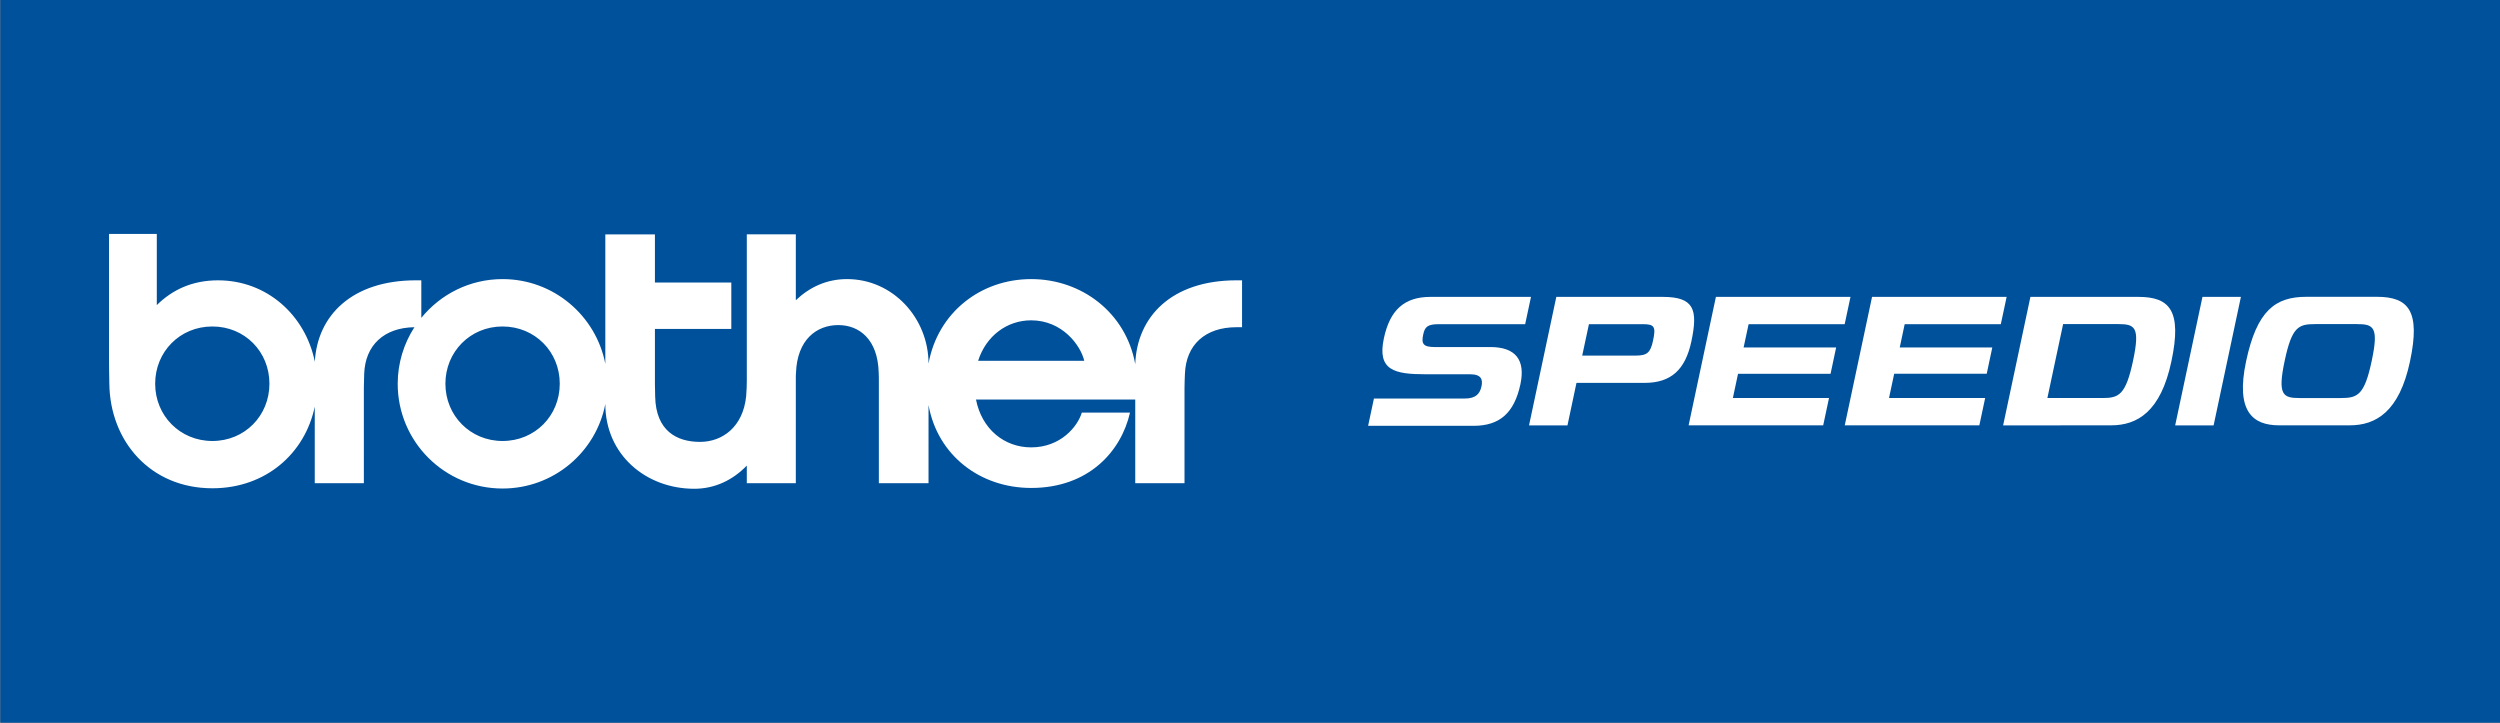
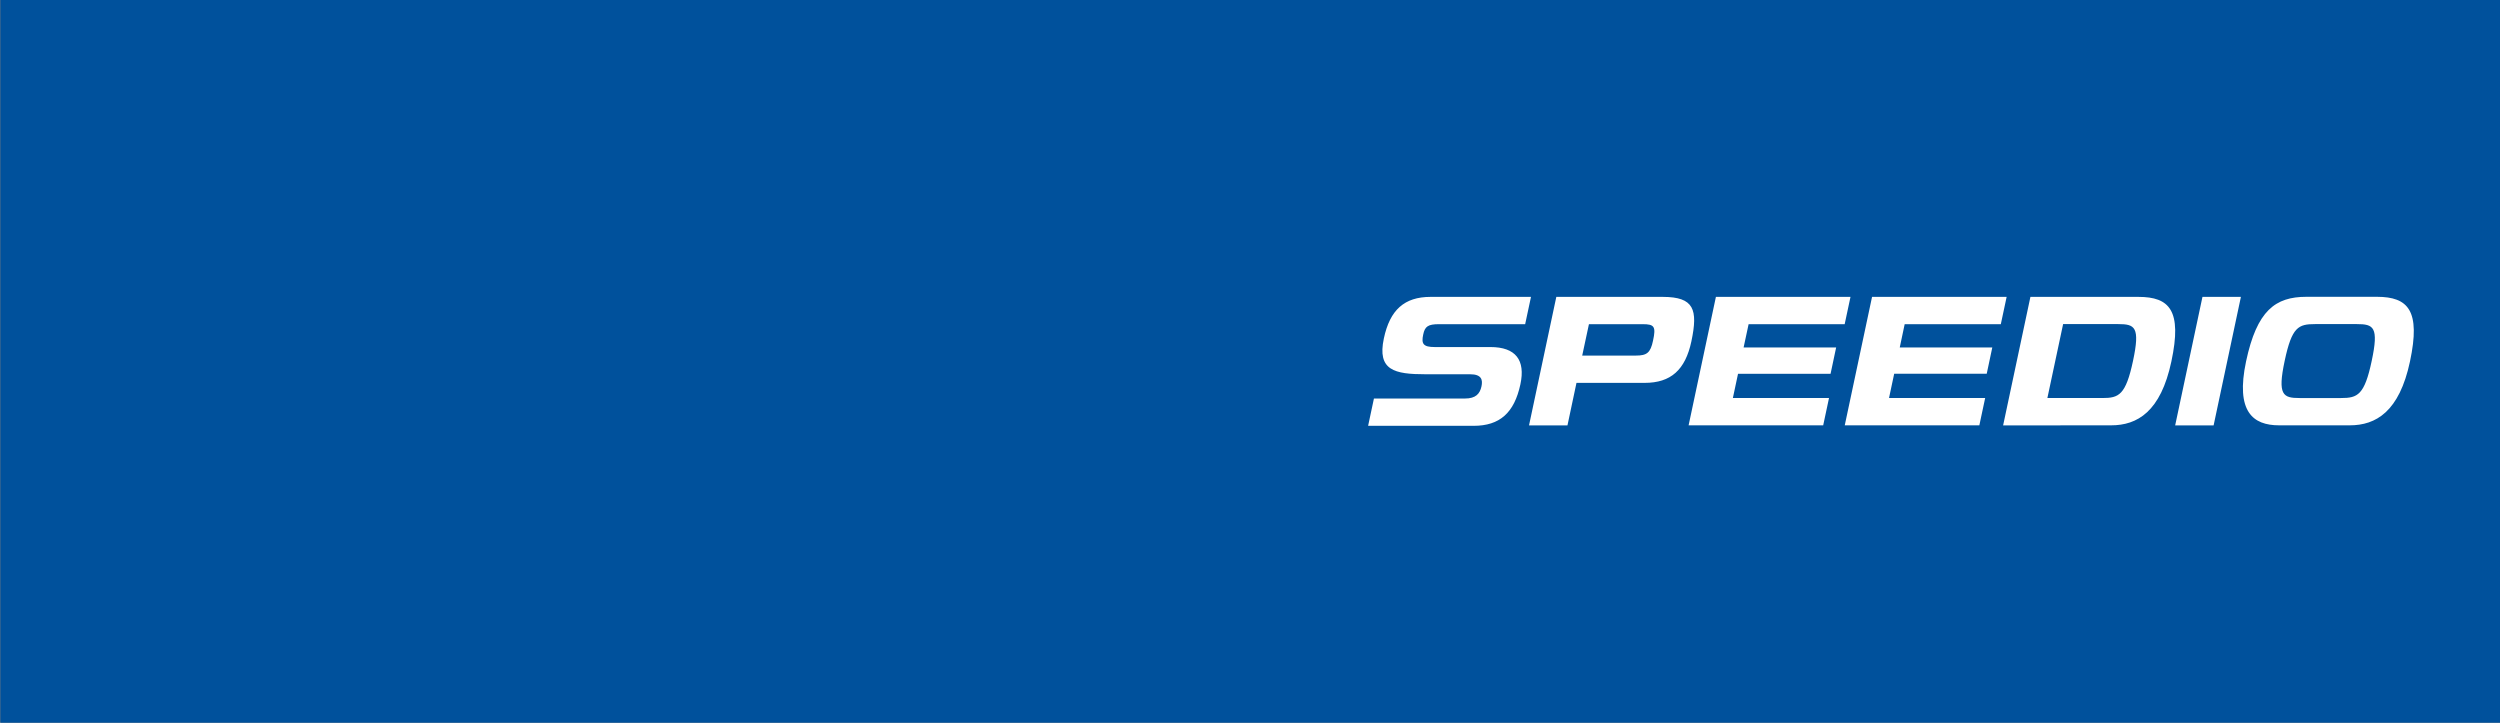
<svg xmlns="http://www.w3.org/2000/svg" version="1.1" x="0px" y="0px" viewBox="0 0 305 88.17" style="enable-background:new 0 0 305 88.17;" xml:space="preserve">
  <rect x="0" y="0" width="305" height="88.17" fill="#808080" stroke="none" />
  <style type="text/css">
	.st0{fill:#00519C;}
	.st1{fill:#FFFFFF;}
</style>
  <g id="Layer_2">
    <rect x="0.04" class="st0" width="304.96" height="88.17" />
  </g>
  <g id="Layer_1">
-     <path class="st1" d="M25.91,59.57c6.54,0,11.31-4.28,12.49-9.96v9.34h5.99V47.29c0-0.51,0.04-1.1,0.04-1.65   c0.11-3.54,2.44-5.67,6.13-5.72c-1.29,1.99-2.04,4.38-2.04,6.9c0,7.07,5.73,12.78,12.79,12.78c6.23,0,11.4-4.43,12.54-10.31v0.01   c0,6.15,4.93,10.33,10.86,10.33c2.51,0,4.71-1.07,6.4-2.83v2.15h5.98V46.14c0-0.25,0-0.44,0.02-0.64c0.14-4.07,2.52-5.84,5.16-5.84   c2.6,0,4.83,1.78,4.93,5.8c0.02,0.38,0.02,0.6,0.02,0.99v12.5h6.06v-9.53c1.12,6.17,6.32,10.11,12.52,10.11   c7.03,0,10.99-4.48,12.06-9.19h-5.88c-0.5,1.68-2.57,4.24-6.18,4.24c-3.26,0-6.02-2.21-6.73-5.84h19.43v10.21h6.01V47.29   c0-0.51,0.03-1.1,0.05-1.65c0.12-3.6,2.5-5.72,6.29-5.72h0.68v-5.72h-0.68c-7.92,0-12.15,4.44-12.35,10.23   c-1.13-6.28-6.54-10.38-12.7-10.38c-6.16,0-11.4,4.09-12.52,10.31c0-5.53-4.33-10.31-9.94-10.31c-2.46,0-4.55,0.96-6.25,2.58v-8.04   h-5.98V46.5c0,0.59-0.02,0.97-0.08,1.85c-0.38,3.72-2.88,5.56-5.63,5.56c-2.82,0-5.38-1.33-5.47-5.53   c-0.01-0.75-0.03-1.04-0.03-1.56v-6.69h9.32v-5.66H79.9v-5.87h-6.05v15.79c-1.14-5.88-6.31-10.34-12.54-10.34   c-4.01,0-7.57,1.85-9.91,4.73v-4.58h-0.67c-7.8,0-12.02,4.31-12.32,9.93c-1.15-5.68-5.85-9.93-11.81-9.93   c-3.12,0-5.55,1.13-7.47,3.02v-8.68H13.3v15.13c0,1.09,0.02,2.15,0.04,3.15C13.42,53.81,18.33,59.57,25.91,59.57 M125.8,39.08   c3.8,0,6.04,3.05,6.48,4.94h-12.95C120.3,40.97,122.86,39.08,125.8,39.08z M61.31,39.83c3.95,0,6.98,3.08,6.98,6.98   c0,3.92-3.03,6.99-6.98,6.99c-3.93,0-6.97-3.09-6.97-6.99C54.34,42.93,57.36,39.83,61.31,39.83z M25.91,39.83   c3.96,0,6.96,3.08,6.96,6.98c0,3.92-3.02,6.99-6.96,6.99c-3.95,0-6.98-3.09-6.98-6.99C18.93,42.93,21.93,39.83,25.91,39.83z" />
    <path class="st1" d="M213.33,39.55l-0.61,2.84h11.29l-0.68,3.21h-11.29l-0.63,2.96h11.73l-0.71,3.33h-16.42l3.33-15.67h16.42   l-0.71,3.33H213.33 M206.35,41.64c-0.74,3.49-2.51,5.07-5.7,5.07h-8.32l-1.1,5.19h-4.69l3.33-15.68h13.01   C206.67,36.23,207.17,37.75,206.35,41.64 M200.4,39.55h-6.55l-0.82,3.83h6.55c1.33,0,1.78-0.33,2.09-1.82   C202.05,39.82,201.82,39.55,200.4,39.55 M264.91,44.09c-1.3,6.14-4.16,7.8-7.35,7.8l-13.18,0.01l3.33-15.68h13.18   C264.69,36.22,266.23,37.88,264.91,44.09 M258.42,39.54h-6.72l-1.92,9.02h6.72c2,0,2.84-0.36,3.73-4.54   C261.11,39.89,260.46,39.54,258.42,39.54 M294.02,44.09c-1.3,6.14-4.16,7.8-7.35,7.8h-8.62c-3.19,0-5.33-1.66-4.03-7.8   c1.32-6.21,3.57-7.88,7.36-7.88H290C293.8,36.22,295.34,37.88,294.02,44.09 M287.53,39.54h-5.08c-2.05,0-2.84,0.34-3.72,4.48   c-0.89,4.18-0.2,4.54,1.81,4.54h5.08c2,0,2.85-0.36,3.73-4.54C290.23,39.89,289.58,39.54,287.53,39.54 M175.56,39.55h10.51   l0.71-3.33h-12.25c-3.19,0-4.96,1.58-5.7,5.07c-0.83,3.89,1.29,4.37,5.09,4.37h5.43c1.42,0,1.56,0.69,1.39,1.48   c-0.19,0.89-0.69,1.48-2.02,1.48h-11.1l-0.71,3.33h12.87c3.19,0,4.96-1.58,5.71-5.07c0.63-2.95-0.57-4.54-3.66-4.54h-6.79   c-1.42,0-1.65-0.4-1.41-1.52C173.83,39.82,174.23,39.55,175.56,39.55 M244.1,39.55l0.71-3.33h-16.42l-3.33,15.67h16.42l0.71-3.33   h-11.73l0.63-2.96h11.29l0.68-3.21h-11.29l0.6-2.84H244.1z M265.37,51.9h4.69l3.33-15.68h-4.69L265.37,51.9z" />
  </g>
</svg>